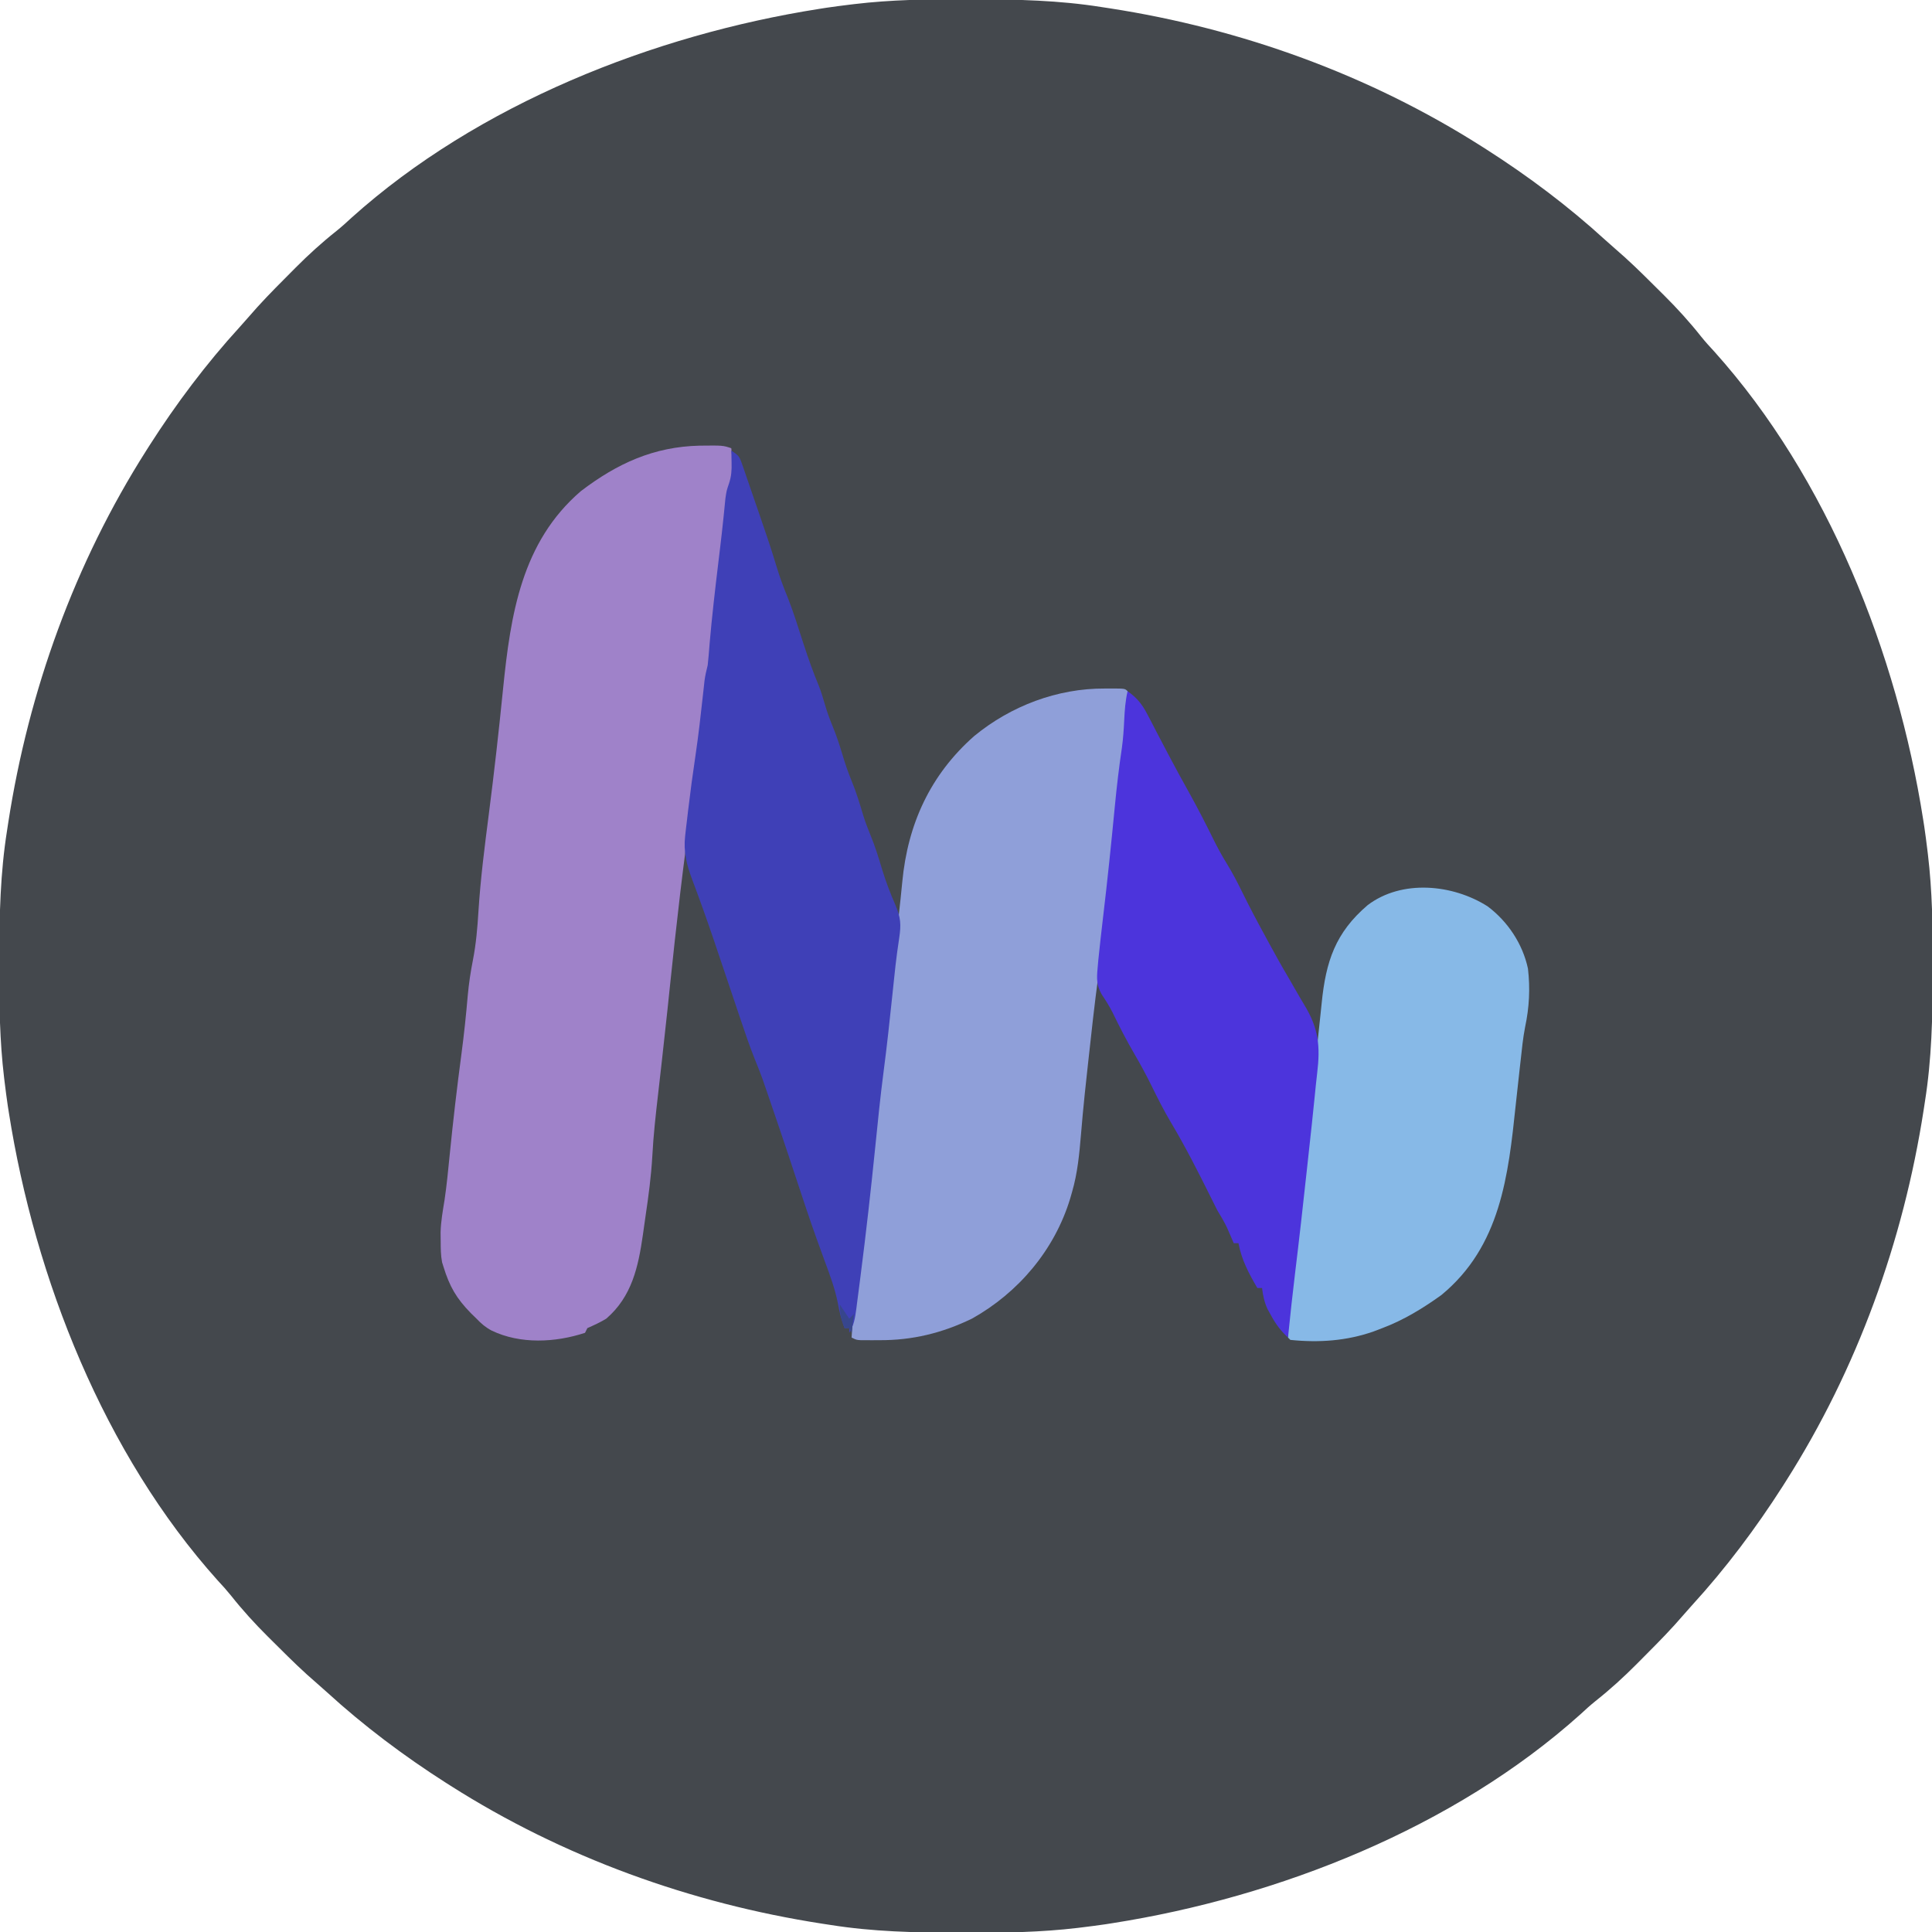
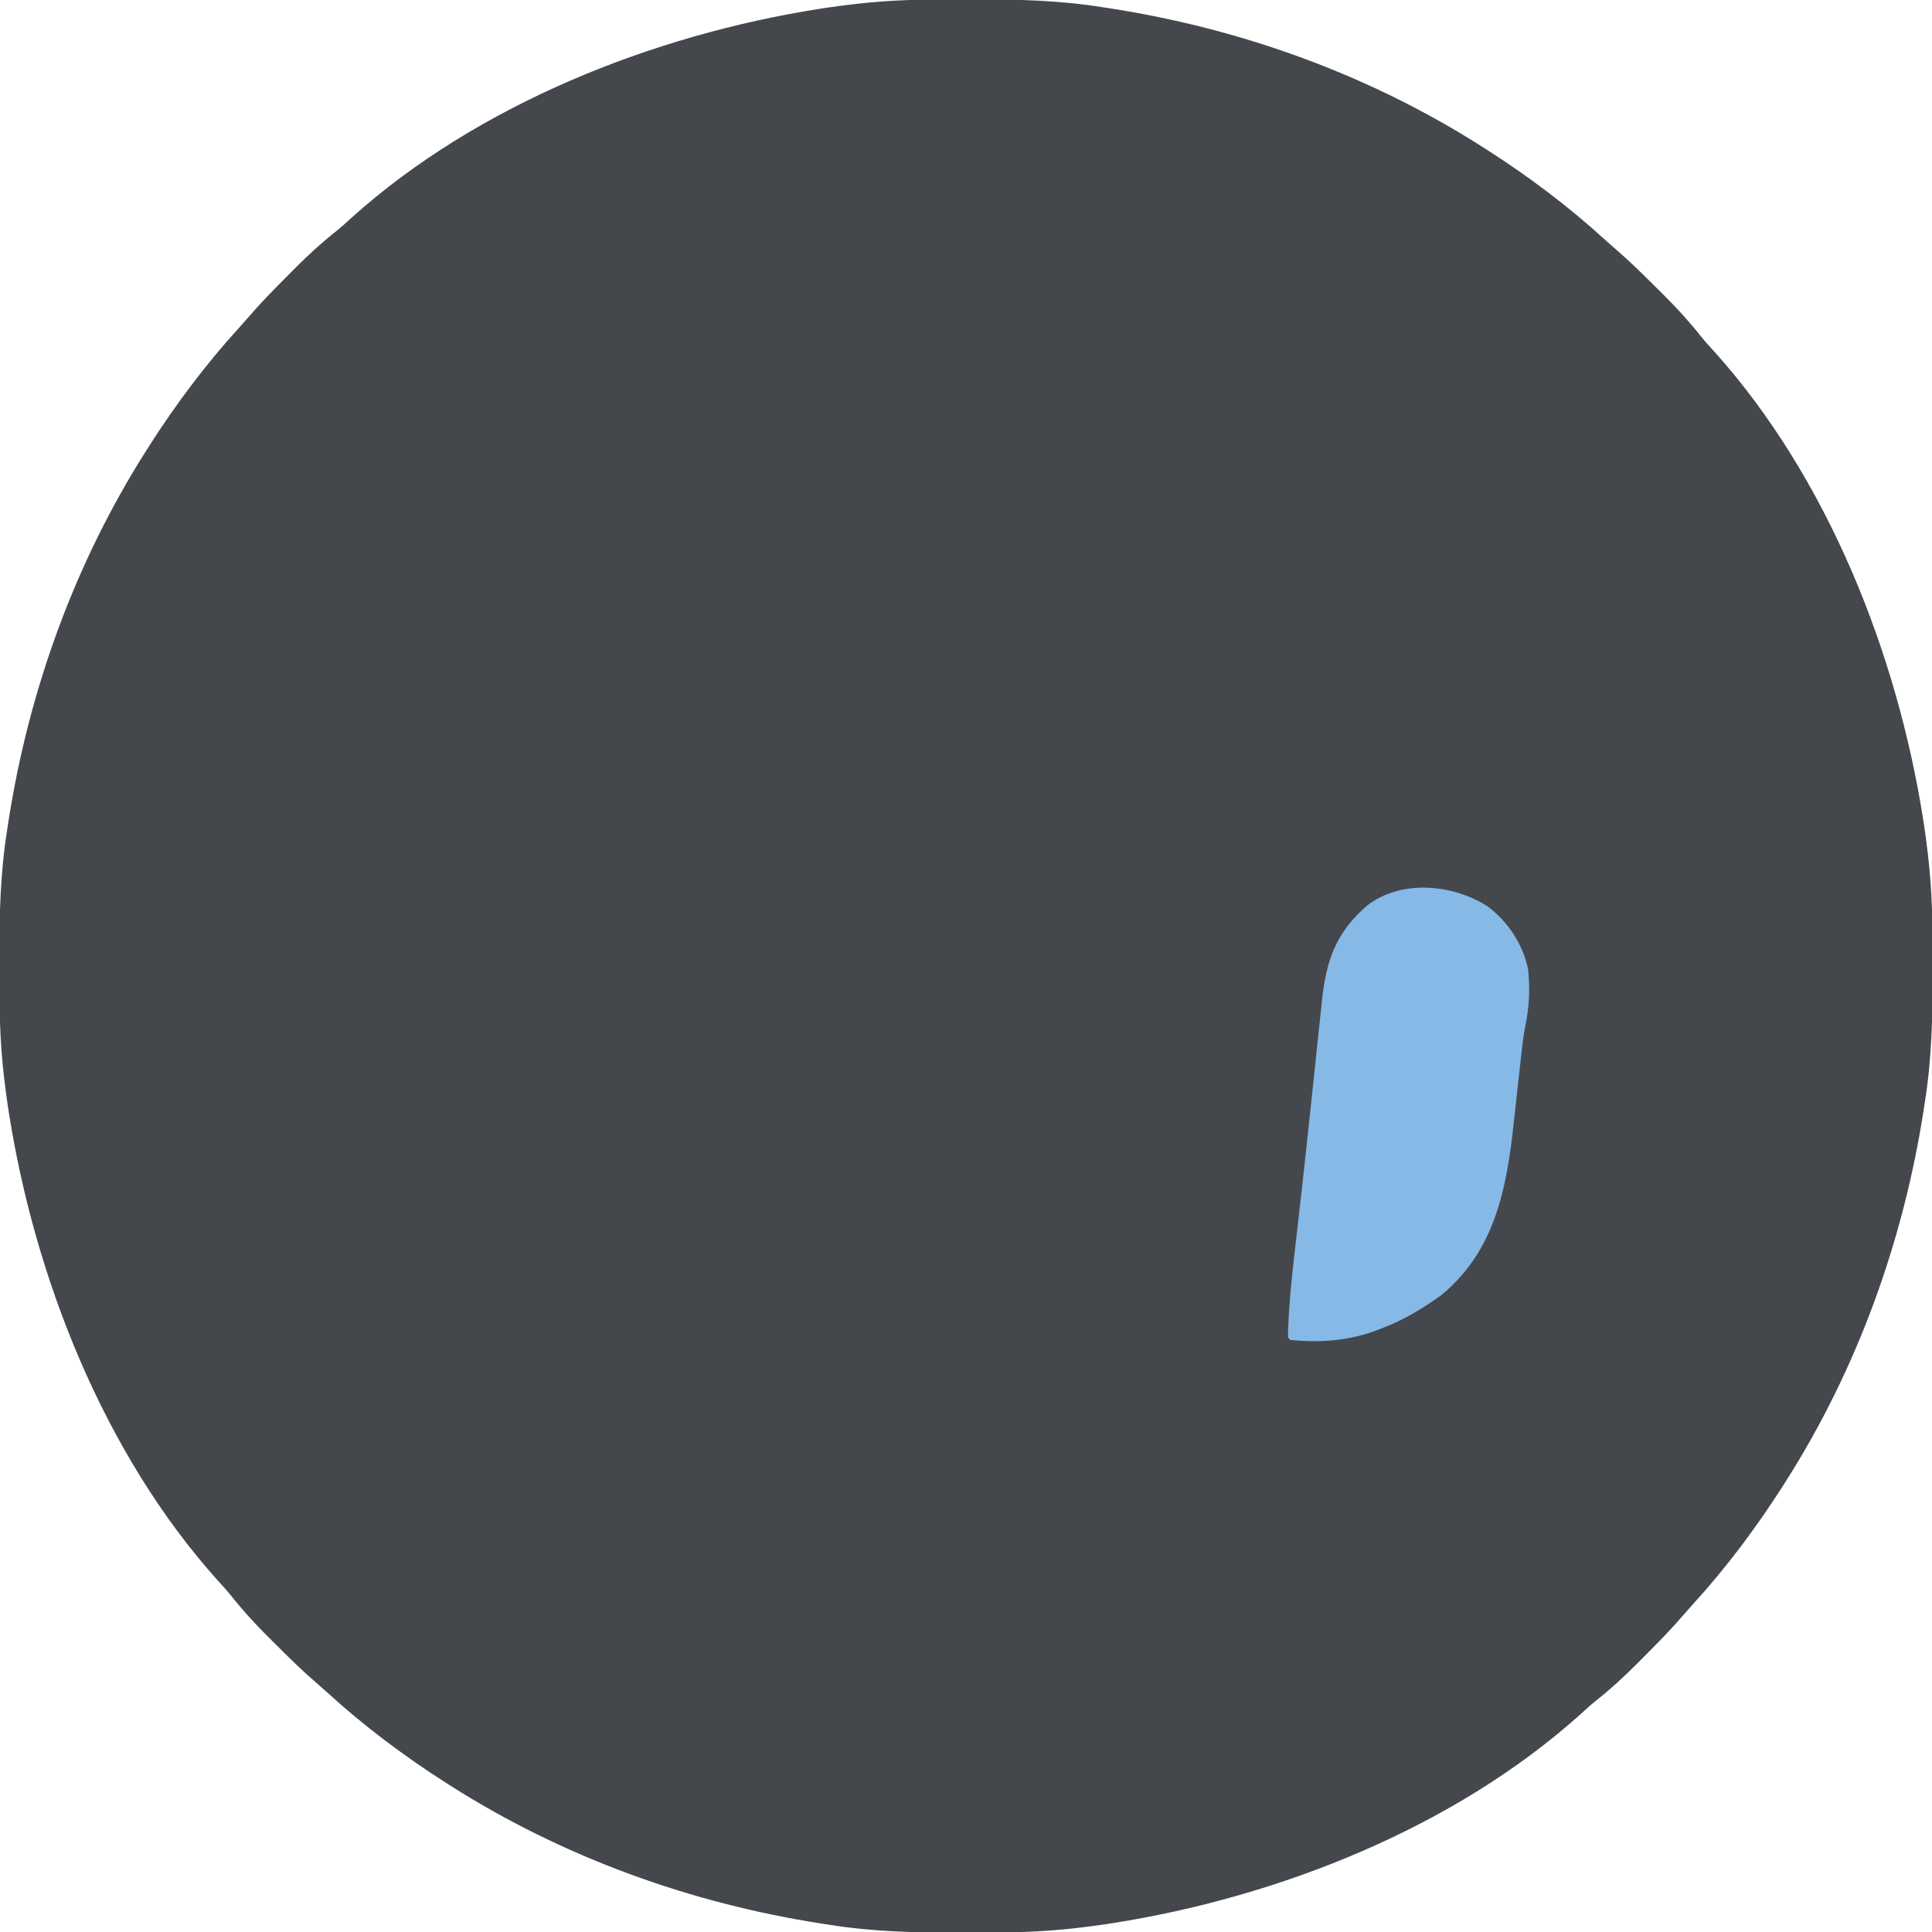
<svg xmlns="http://www.w3.org/2000/svg" version="1.1" width="819" height="819">
  <path d="M0 0 C1.26 0.002 2.519 0.004 3.817 0.006 C22.066 0.05 39.949 0.427 58 3.312 C59.129 3.484 60.257 3.656 61.42 3.833 C117.169 12.454 171.334 32.004 219 62.312 C219.99 62.94 219.99 62.94 220.999 63.58 C238.797 74.949 255.831 87.727 271.418 101.977 C272.824 103.249 274.237 104.515 275.678 105.748 C281.345 110.604 286.662 115.788 291.936 121.063 C293.426 122.551 294.925 124.032 296.424 125.512 C302.01 131.066 307.181 136.749 312.078 142.929 C313.868 145.148 315.734 147.237 317.688 149.312 C365.867 202.974 395.194 277.347 406.25 347.688 C406.401 348.647 406.552 349.607 406.708 350.596 C407.186 353.83 407.604 357.067 408 360.312 C408.087 361.022 408.174 361.731 408.264 362.462 C410.125 378.074 410.36 393.604 410.312 409.312 C410.31 411.202 410.31 411.202 410.307 413.13 C410.262 431.379 409.886 449.262 407 467.312 C406.743 469.005 406.743 469.005 406.48 470.732 C397.859 526.481 378.309 580.646 348 628.312 C347.582 628.972 347.164 629.632 346.733 630.312 C335.363 648.109 322.586 665.143 308.336 680.73 C307.063 682.137 305.797 683.55 304.564 684.991 C299.708 690.657 294.524 695.974 289.25 701.248 C287.761 702.739 286.281 704.237 284.801 705.736 C279.247 711.322 273.564 716.493 267.384 721.39 C265.164 723.18 263.076 725.047 261 727 C207.339 775.18 132.966 804.507 62.625 815.562 C61.665 815.714 60.705 815.865 59.717 816.021 C56.482 816.498 53.246 816.917 50 817.312 C49.291 817.4 48.582 817.487 47.851 817.577 C32.239 819.437 16.709 819.672 1 819.625 C-0.26 819.623 -1.519 819.621 -2.817 819.619 C-21.066 819.575 -38.949 819.198 -57 816.312 C-58.693 816.055 -58.693 816.055 -60.42 815.792 C-116.169 807.171 -170.334 787.621 -218 757.312 C-218.66 756.894 -219.319 756.476 -219.999 756.045 C-237.797 744.676 -254.831 731.898 -270.418 717.648 C-271.824 716.376 -273.237 715.11 -274.678 713.877 C-280.345 709.021 -285.662 703.837 -290.936 698.562 C-292.426 697.074 -293.925 695.593 -295.424 694.113 C-301.01 688.559 -306.181 682.876 -311.078 676.696 C-312.868 674.477 -314.734 672.388 -316.688 670.312 C-364.867 616.651 -394.194 542.278 -405.25 471.938 C-405.477 470.498 -405.477 470.498 -405.708 469.029 C-406.186 465.795 -406.604 462.558 -407 459.312 C-407.087 458.603 -407.174 457.894 -407.264 457.163 C-409.125 441.551 -409.36 426.021 -409.312 410.312 C-409.311 409.053 -409.309 407.793 -409.307 406.495 C-409.262 388.246 -408.886 370.363 -406 352.312 C-405.828 351.184 -405.657 350.055 -405.48 348.893 C-396.859 293.144 -377.309 238.979 -347 191.312 C-346.582 190.653 -346.164 189.993 -345.733 189.313 C-334.363 171.516 -321.586 154.482 -307.336 138.895 C-306.063 137.488 -304.797 136.075 -303.564 134.634 C-298.708 128.968 -293.524 123.651 -288.25 118.377 C-286.761 116.886 -285.281 115.388 -283.801 113.889 C-278.247 108.303 -272.564 103.132 -266.384 98.235 C-264.164 96.445 -262.076 94.578 -260 92.625 C-206.339 44.445 -131.966 15.118 -61.625 4.062 C-60.185 3.836 -60.185 3.836 -58.717 3.604 C-55.482 3.127 -52.246 2.708 -49 2.312 C-48.291 2.225 -47.582 2.138 -46.851 2.048 C-31.239 0.188 -15.709 -0.047 0 0 Z " fill="#44484D" transform="translate(409,-0.312)" />
-   <path d="M0 0 C9.81 -0.11 9.81 -0.11 13.387 1.082 C13.61 3.143 13.815 5.206 14.012 7.27 C14.128 8.418 14.244 9.567 14.363 10.75 C14.387 14.082 14.387 14.082 13.448 16.291 C12.1 19.836 11.772 23.322 11.422 27.066 C11.256 28.684 11.09 30.302 10.922 31.92 C10.836 32.765 10.75 33.61 10.661 34.481 C10.201 38.838 9.665 43.186 9.133 47.535 C8.916 49.327 8.699 51.118 8.482 52.91 C8.153 55.63 7.822 58.351 7.489 61.07 C6.305 70.741 5.228 80.366 4.609 90.091 C4.291 94.376 3.678 98.59 3.012 102.832 C1.8 110.9 0.792 118.975 -0.113 127.082 C-0.962 134.643 -1.87 142.181 -2.988 149.707 C-6.917 176.44 -9.927 203.297 -12.729 230.168 C-12.935 232.144 -13.141 234.121 -13.348 236.098 C-13.45 237.078 -13.552 238.059 -13.658 239.069 C-14.408 246.218 -15.196 253.362 -16.004 260.504 C-16.118 261.518 -16.233 262.532 -16.351 263.577 C-16.793 267.496 -17.236 271.415 -17.687 275.333 C-18.676 283.919 -19.63 292.469 -20.082 301.102 C-20.566 309.713 -21.705 318.193 -22.978 326.72 C-23.365 329.341 -23.727 331.965 -24.09 334.59 C-26.045 348.163 -28.749 360.71 -39.613 370.082 C-42.227 371.669 -44.803 372.849 -47.613 374.082 C-47.943 374.742 -48.273 375.402 -48.613 376.082 C-61.182 380.215 -75.974 380.988 -88.176 375.145 C-90.764 373.77 -92.603 372.207 -94.613 370.082 C-95.397 369.319 -96.181 368.556 -96.988 367.77 C-103.125 361.487 -106.015 356.513 -108.613 348.082 C-108.811 347.454 -109.008 346.826 -109.211 346.18 C-109.791 343.155 -109.785 340.223 -109.801 337.145 C-109.815 335.939 -109.829 334.734 -109.844 333.492 C-109.717 328.861 -108.909 324.368 -108.168 319.802 C-107.219 313.436 -106.621 307.035 -105.981 300.632 C-104.543 286.281 -102.887 271.979 -100.975 257.684 C-99.894 249.516 -99.035 241.358 -98.332 233.151 C-97.867 228.01 -97.112 223.018 -96.113 217.957 C-94.795 211.154 -94.224 204.432 -93.801 197.52 C-92.924 183.683 -91.177 169.997 -89.403 156.252 C-87.12 138.535 -85.129 120.801 -83.35 103.026 C-80.18 71.751 -75.557 40.907 -50.363 19.27 C-35.008 7.573 -19.533 0.443 0 0 Z " fill="#9F82C9" transform="translate(296.613,188.918)" />
-   <path d="M0 0 C1.235 -0.006 1.235 -0.006 2.494 -0.012 C8.561 -0.002 8.561 -0.002 9.688 1.125 C9.756 13.617 8.311 25.977 6.678 38.342 C4.908 51.765 3.524 65.215 2.188 78.688 C0.735 93.273 -0.828 107.813 -2.789 122.34 C-4.357 134.102 -5.657 145.891 -6.938 157.688 C-7.094 159.121 -7.094 159.121 -7.254 160.584 C-7.56 163.39 -7.863 166.197 -8.164 169.004 C-8.311 170.374 -8.311 170.374 -8.461 171.773 C-9.064 177.492 -9.581 183.214 -10.059 188.945 C-10.763 197.298 -11.509 205.421 -13.875 213.5 C-14.133 214.402 -14.39 215.305 -14.656 216.234 C-21.259 237.971 -36.552 256.082 -56.312 267.125 C-68.968 273.254 -81.549 276.311 -95.562 276.25 C-96.473 276.254 -97.383 276.258 -98.32 276.262 C-99.624 276.26 -99.624 276.26 -100.953 276.258 C-101.742 276.257 -102.532 276.256 -103.345 276.254 C-105.312 276.125 -105.312 276.125 -107.312 275.125 C-106.682 264.303 -105.292 253.603 -103.901 242.858 C-101.763 226.3 -99.772 209.739 -98.125 193.125 C-97.037 182.15 -95.881 171.202 -94.456 160.265 C-93.28 151.128 -92.293 141.972 -91.312 132.812 C-91.227 132.016 -91.142 131.22 -91.054 130.4 C-90.715 127.229 -90.376 124.058 -90.038 120.886 C-89.156 112.634 -88.247 104.385 -87.314 96.139 C-86.781 91.415 -86.262 86.694 -85.824 81.961 C-83.515 57.507 -73.965 36.549 -55.312 20.125 C-39.769 7.363 -20.078 -0.097 0 0 Z " fill="#8F9FD9" transform="translate(468.312,291.875)" />
-   <path d="M0 0 C3.117 2.078 3.429 2.405 4.562 5.693 C4.829 6.451 5.097 7.21 5.372 7.992 C5.65 8.816 5.928 9.639 6.215 10.488 C6.512 11.342 6.809 12.197 7.115 13.077 C8.065 15.819 9.001 18.566 9.938 21.312 C10.564 23.121 11.191 24.929 11.818 26.736 C14.393 34.18 16.925 41.624 19.191 49.168 C20.553 53.694 22.164 58.022 23.969 62.387 C26.505 68.813 28.505 75.446 30.645 82.012 C32.623 88.029 34.69 93.954 37.137 99.799 C38.066 102.169 38.798 104.554 39.5 107 C40.469 110.369 41.593 113.575 42.938 116.812 C44.525 120.656 45.809 124.515 47 128.5 C48.173 132.422 49.429 136.22 51 140 C53.017 144.853 54.495 149.812 56 154.844 C56.884 157.634 57.878 160.3 59 163 C61.031 167.889 62.54 172.886 64.062 177.953 C65.62 183.014 67.506 187.898 69.625 192.75 C71.831 197.965 72.043 200.965 71.184 206.629 C70.987 207.98 70.793 209.332 70.601 210.684 C70.45 211.745 70.45 211.745 70.295 212.826 C69.803 216.448 69.418 220.08 69.035 223.715 C68.956 224.457 68.878 225.2 68.796 225.965 C68.634 227.498 68.473 229.032 68.312 230.566 C67.163 241.495 65.995 252.416 64.562 263.312 C63.161 274.027 62.091 284.771 61.003 295.52 C59.165 313.627 57.137 331.699 54.812 349.75 C54.686 350.75 54.56 351.751 54.43 352.781 C54.072 355.6 53.704 358.417 53.332 361.234 C53.227 362.068 53.122 362.901 53.014 363.759 C52.507 367.5 52.039 370.77 50 374 C50 373.34 50 372.68 50 372 C49.34 372 48.68 372 48 372 C46.723 368.534 45.827 365.175 45.203 361.547 C43.98 355.33 41.829 349.552 39.625 343.625 C38.718 341.138 37.813 338.65 36.914 336.16 C36.678 335.508 36.442 334.855 36.199 334.183 C33.326 326.19 30.666 318.126 28 310.062 C26.99 307.014 25.98 303.966 24.969 300.918 C24.721 300.171 24.473 299.425 24.218 298.656 C21.69 291.047 19.107 283.457 16.5 275.875 C16.103 274.715 15.706 273.555 15.297 272.36 C14.92 271.269 14.544 270.178 14.156 269.055 C13.835 268.121 13.513 267.188 13.182 266.226 C12.216 263.589 11.192 260.999 10.132 258.4 C7.767 252.525 5.745 246.55 3.734 240.547 C3.337 239.37 2.94 238.194 2.531 236.981 C1.268 233.238 0.009 229.494 -1.25 225.75 C-2.898 220.848 -4.549 215.947 -6.203 211.047 C-6.806 209.26 -6.806 209.26 -7.421 207.437 C-10.327 198.867 -13.366 190.352 -16.564 181.886 C-18.945 175.497 -20.342 170.119 -19.547 163.246 C-19.424 162.155 -19.301 161.065 -19.174 159.941 C-19.034 158.785 -18.894 157.629 -18.75 156.438 C-18.61 155.232 -18.47 154.026 -18.326 152.783 C-17.387 144.824 -16.314 136.89 -15.13 128.963 C-13.883 120.508 -12.931 112.022 -12.002 103.527 C-11.885 102.475 -11.769 101.424 -11.648 100.34 C-11.547 99.405 -11.446 98.471 -11.341 97.508 C-11.037 95.269 -10.552 93.186 -10 91 C-9.839 89.667 -9.709 88.331 -9.605 86.992 C-9.506 85.785 -9.506 85.785 -9.404 84.554 C-9.333 83.67 -9.261 82.786 -9.188 81.875 C-8.198 70.32 -6.85 58.816 -5.466 47.303 C-5.292 45.858 -5.119 44.414 -4.945 42.969 C-4.861 42.271 -4.778 41.574 -4.691 40.856 C-4.22 36.917 -3.775 32.977 -3.367 29.031 C-3.281 28.2 -3.194 27.369 -3.105 26.513 C-2.896 24.452 -2.693 22.39 -2.492 20.328 C-2 17 -2 17 -0.953 13.914 C0.065 10.8 0.205 8.386 0.125 5.125 C0.107 4.158 0.089 3.191 0.07 2.195 C0.047 1.471 0.024 0.746 0 0 Z " fill="#3F40B7" transform="translate(310,191)" />
  <path d="M0 0 C8.542 6.403 14.87 15.888 17.109 26.402 C18.088 34.822 17.666 42.871 15.908 51.124 C14.991 55.81 14.526 60.545 14.012 65.289 C13.887 66.391 13.761 67.494 13.632 68.629 C13.05 73.753 12.48 78.878 11.941 84.007 C8.772 114.154 5.543 144.062 -19.613 164.789 C-27.454 170.409 -35.556 175.381 -44.613 178.789 C-45.83 179.254 -47.047 179.72 -48.301 180.199 C-59.744 184.225 -71.541 185.039 -83.613 183.789 C-83.943 183.459 -84.273 183.129 -84.613 182.789 C-84.594 180.111 -84.5 177.476 -84.348 174.805 C-84.278 173.539 -84.278 173.539 -84.206 172.248 C-83.587 162.116 -82.426 152.045 -81.259 141.964 C-80.572 136.02 -79.903 130.074 -79.23 124.129 C-79.025 122.322 -79.025 122.322 -78.816 120.479 C-77.591 109.669 -76.434 98.852 -75.297 88.032 C-74.694 82.307 -74.081 76.584 -73.47 70.86 C-72.908 65.586 -72.356 60.311 -71.813 55.034 C-71.48 51.823 -71.136 48.612 -70.789 45.402 C-70.634 43.946 -70.483 42.49 -70.338 41.033 C-68.566 23.348 -64.542 11.197 -50.883 -0.484 C-36.385 -11.513 -14.737 -9.393 0 0 Z " fill="#87B9E7" transform="translate(630.613,384.211)" />
-   <path d="M0 0 C3.997 2.858 6.125 5.465 8.383 9.812 C8.987 10.961 9.592 12.109 10.215 13.292 C10.852 14.528 11.488 15.764 12.125 17 C12.79 18.271 13.456 19.54 14.123 20.81 C15.13 22.724 16.136 24.64 17.138 26.557 C19.986 32.003 22.944 37.383 25.938 42.75 C29.571 49.294 32.999 55.908 36.295 62.628 C38.053 66.189 39.908 69.624 42 73 C44.458 76.969 46.572 81.062 48.625 85.25 C51.762 91.631 55.08 97.891 58.5 104.125 C59.235 105.485 59.235 105.485 59.986 106.873 C62.655 111.797 65.38 116.673 68.234 121.492 C69.751 124.07 71.231 126.668 72.708 129.27 C73.43 130.524 74.168 131.768 74.923 133.002 C80.993 142.947 81.742 150.538 80.358 161.997 C79.953 165.394 79.615 168.796 79.281 172.201 C78.525 179.799 77.7 187.389 76.861 194.979 C76.548 197.822 76.24 200.665 75.932 203.509 C74.368 217.953 72.752 232.391 70.987 246.812 C69.879 255.863 68.919 264.928 68 274 C64.901 271.136 62.829 268.326 60.812 264.625 C60.303 263.71 59.794 262.795 59.27 261.852 C57.943 258.871 57.395 256.227 57 253 C56.34 253 55.68 253 55 253 C51.351 246.757 48.347 241.137 47 234 C46.34 234 45.68 234 45 234 C44.619 233.112 44.619 233.112 44.23 232.207 C43.886 231.417 43.542 230.627 43.188 229.812 C42.851 229.035 42.515 228.258 42.168 227.457 C40.932 224.857 39.489 222.462 38 220 C37.129 218.3 36.276 216.591 35.438 214.875 C30.059 204.037 24.573 193.208 18.375 182.812 C15.322 177.687 12.678 172.418 10.052 167.066 C7.832 162.573 5.463 158.204 2.938 153.875 C-0.433 148.078 -3.473 142.202 -6.387 136.168 C-7.774 133.444 -9.302 131.031 -11 128.5 C-13.111 124.7 -13.126 122.007 -12.738 117.711 C-12.628 116.466 -12.518 115.221 -12.405 113.938 C-11.799 108.043 -11.147 102.154 -10.444 96.27 C-8.552 80.426 -6.915 64.562 -5.395 48.678 C-4.596 40.411 -3.642 32.215 -2.415 24 C-1.881 20.137 -1.622 16.332 -1.438 12.438 C-1.231 8.184 -0.964 4.153 0 0 Z " fill="#4C34DC" transform="translate(478,293)" />
-   <path d="M0 0 C2 3 2 3 4 6 C4.66 5.34 5.32 4.68 6 4 C5.67 6.64 5.34 9.28 5 12 C4.67 11.34 4.34 10.68 4 10 C3.34 10 2.68 10 2 10 C0.684 6.38 0 3.904 0 0 Z " fill="#37468D" transform="translate(356,553)" />
</svg>